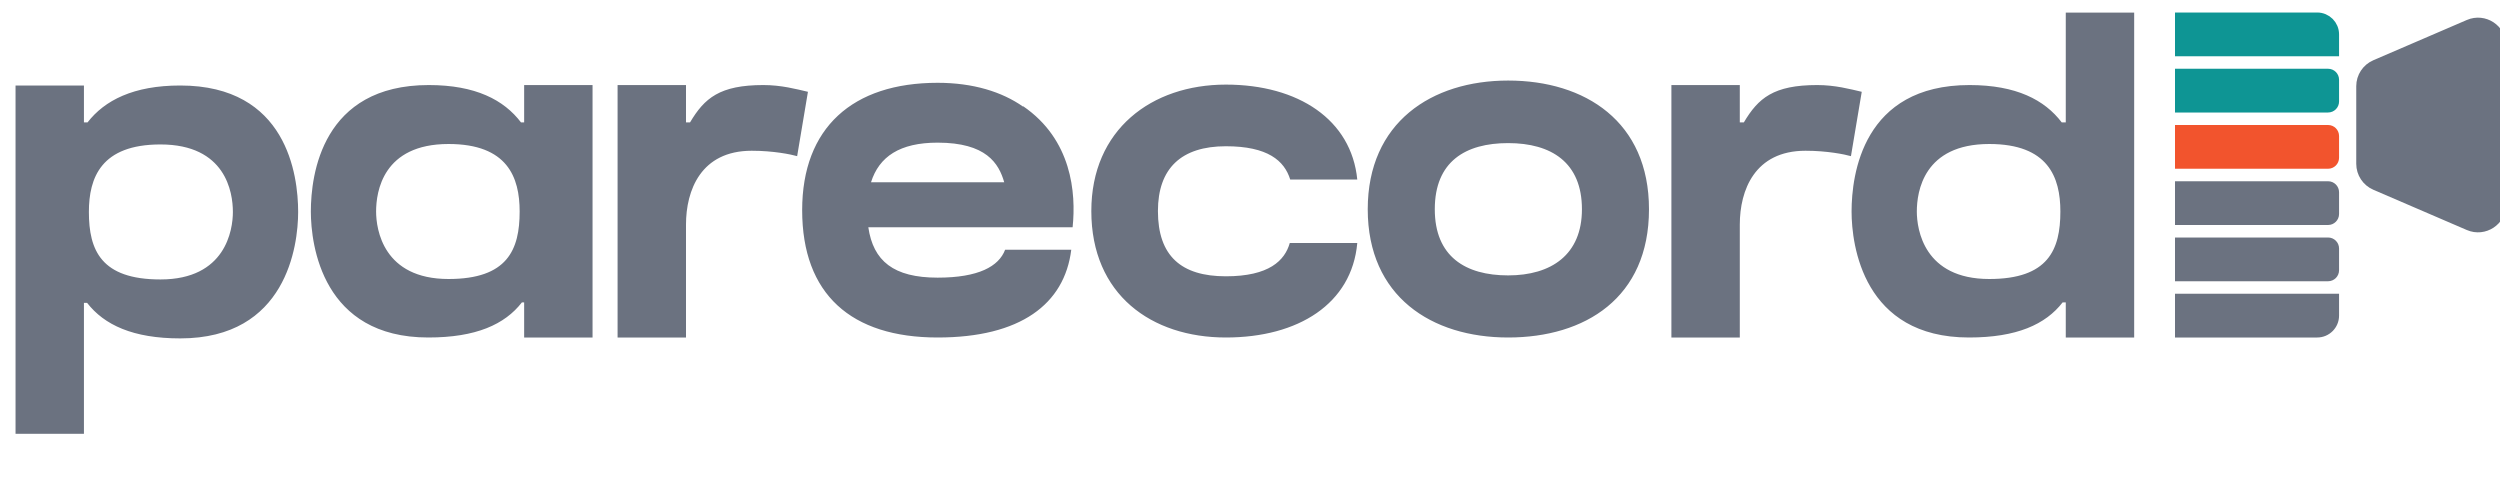
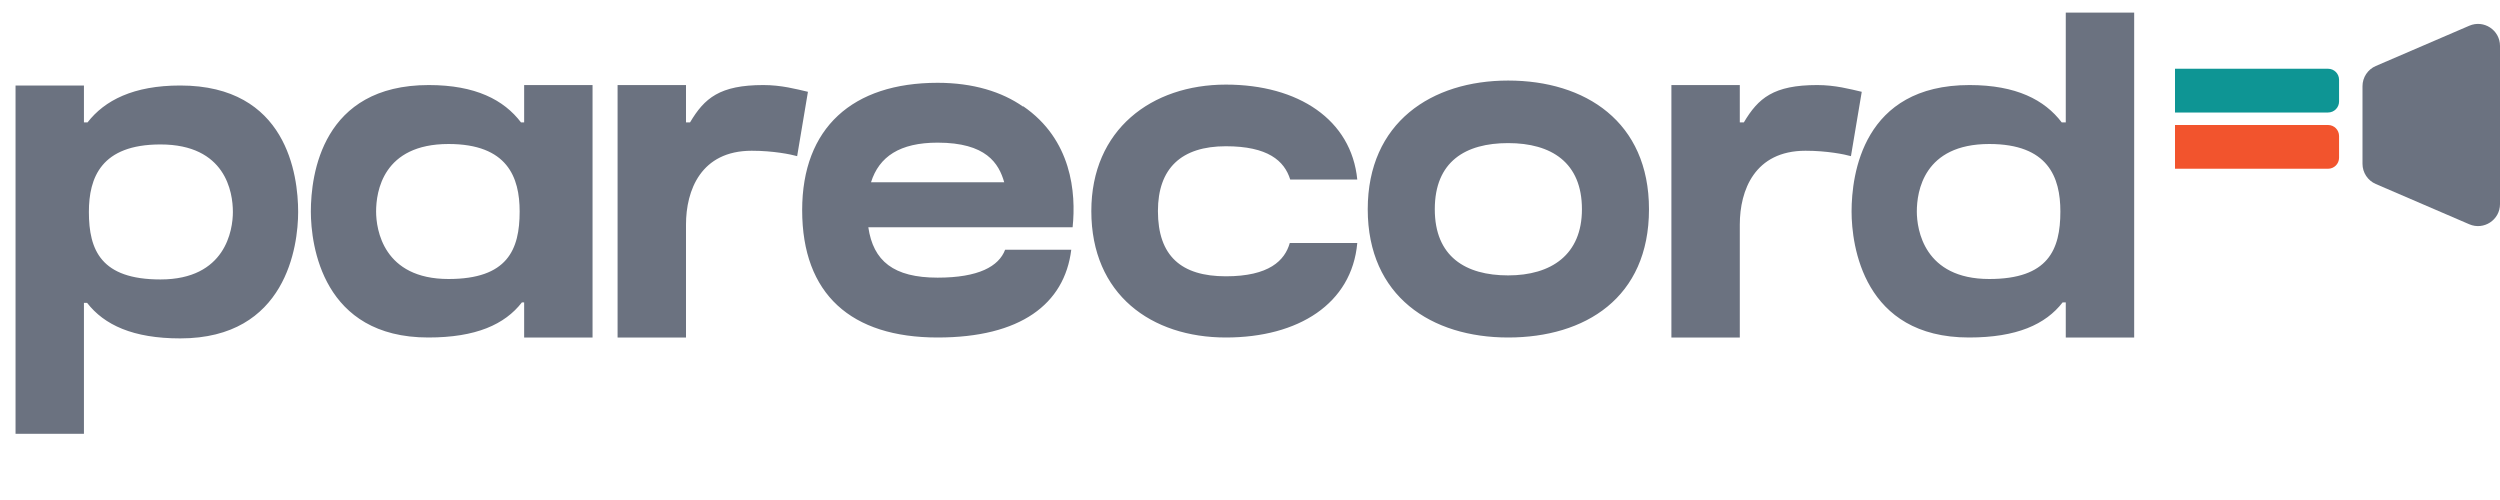
<svg xmlns="http://www.w3.org/2000/svg" width="200" height="40" viewBox="0 0 200 40" fill="none">
  <path d="M14.419 6.84C22.951 6.84 23.852 14.004 23.852 16.956C23.852 19.656 22.916 27.072 14.419 27.072C10.639 27.072 8.335 25.992 6.967 24.228H6.715V34.704H1.243V6.84H6.715V9.792H7.003C8.371 8.028 10.675 6.84 14.419 6.84ZM12.835 22.356C18.055 22.356 18.631 18.396 18.631 16.956C18.631 15.372 18.055 11.556 12.835 11.556C8.083 11.556 7.111 14.22 7.111 16.956C7.111 20.016 8.083 22.356 12.835 22.356ZM41.68 9.792H41.932V6.804H47.404V27H41.932V24.192H41.752C40.384 25.956 38.08 27 34.264 27C25.804 27 24.868 19.62 24.868 16.92C24.868 13.968 25.768 6.804 34.3 6.804C38.044 6.804 40.312 7.992 41.68 9.792ZM35.884 22.32C40.6 22.32 41.572 19.98 41.572 16.92C41.572 14.184 40.6 11.52 35.884 11.52C30.628 11.52 30.088 15.336 30.088 16.92C30.088 18.36 30.664 22.32 35.884 22.32ZM61.072 6.804C62.511 6.804 63.7 7.128 64.635 7.344L63.772 12.492C63.267 12.348 61.864 12.06 60.136 12.06C56.068 12.06 54.88 15.228 54.88 17.964V27H49.407V6.804H54.88V9.792H55.203C56.355 7.848 57.58 6.804 61.072 6.804ZM85.593 18.18H69.465C69.861 20.88 71.481 22.212 75.009 22.212C78.285 22.212 79.905 21.312 80.409 19.98H85.701C85.161 24.336 81.633 27 75.009 27C68.097 27 64.173 23.544 64.173 16.812C64.173 10.224 68.205 6.624 75.009 6.624C77.853 6.624 80.157 7.344 81.849 8.532V8.496C85.737 11.16 86.097 15.408 85.809 18.18H85.593ZM75.009 11.412C71.985 11.412 70.329 12.528 69.681 14.58H80.337C79.905 13.068 78.897 11.412 75.009 11.412ZM103.182 19.44H108.582C108.15 24.3 103.866 27 98.07 27C92.13 27 87.306 23.58 87.306 16.884C87.306 10.368 92.13 6.768 98.07 6.768C103.866 6.768 108.114 9.576 108.582 14.364H103.218C102.75 12.852 101.418 11.7 98.07 11.7C94.506 11.7 92.634 13.464 92.634 16.884C92.634 20.484 94.506 22.104 98.07 22.104C101.526 22.104 102.786 20.844 103.182 19.44ZM120.651 6.444C126.807 6.444 131.919 9.72 131.919 16.74C131.919 23.832 126.807 27 120.651 27C114.531 27 109.419 23.724 109.419 16.74C109.419 9.792 114.531 6.444 120.651 6.444ZM120.651 22.032C124.107 22.032 126.555 20.376 126.555 16.74C126.555 12.996 124.107 11.448 120.651 11.448C117.231 11.448 114.783 12.924 114.783 16.74C114.783 20.52 117.231 22.032 120.651 22.032ZM145.376 6.804C146.816 6.804 148.004 7.128 148.94 7.344L148.076 12.492C147.572 12.348 146.168 12.06 144.44 12.06C140.372 12.06 139.184 15.228 139.184 17.964V27H133.712V6.804H139.184V9.792H139.508C140.66 7.848 141.884 6.804 145.376 6.804ZM165.262 1.008H170.734V27H165.262V24.192H165.01C163.642 25.956 161.338 27 157.522 27C149.062 27 148.126 19.62 148.126 16.92C148.126 13.968 149.026 6.804 157.558 6.804C161.302 6.804 163.57 7.992 164.938 9.792H165.262V1.008ZM159.142 22.32C163.858 22.32 164.83 19.98 164.83 16.92C164.83 14.184 163.858 11.52 159.142 11.52C153.886 11.52 153.346 15.336 153.346 16.92C153.346 18.36 153.922 22.32 159.142 22.32Z" fill="#6B7280" />
  <path d="M189 6.895C189 6.192 189.418 5.557 190.064 5.279L197.544 2.058C198.706 1.557 200 2.409 200 3.674V16.326C200 17.591 198.706 18.443 197.544 17.942L190.064 14.721C189.418 14.443 189 13.808 189 13.105V6.895Z" fill="#6B7280" />
-   <path d="M189 6.895C189 6.192 189.418 5.557 190.064 5.279L197.544 2.058C198.706 1.557 200 2.409 200 3.674V16.326C200 17.591 198.706 18.443 197.544 17.942L190.064 14.721C189.418 14.443 189 13.808 189 13.105V6.895Z" stroke="#6B7280" />
-   <path d="M174.5 1.5H185.375C186.065 1.5 186.625 2.06 186.625 2.75V4H174.5V1.5Z" fill="#0E9594" stroke="#0E9594" />
  <path d="M174 5.5H186.245C186.731 5.5 187.125 5.894 187.125 6.38V8.12C187.125 8.606 186.731 9 186.245 9H174V5.5Z" fill="#0E9594" />
  <path d="M174 10H186.245C186.731 10 187.125 10.394 187.125 10.88V12.62C187.125 13.106 186.731 13.5 186.245 13.5H174V10Z" fill="#F2542D" />
-   <path d="M174 14.5H186.245C186.731 14.5 187.125 14.894 187.125 15.38V17.12C187.125 17.606 186.731 18 186.245 18H174V14.5Z" fill="#6B7280" />
-   <path d="M174 19H186.245C186.731 19 187.125 19.394 187.125 19.88V21.62C187.125 22.106 186.731 22.5 186.245 22.5H174V19Z" fill="#6B7280" />
-   <path d="M174 23.5H187.125V25.25C187.125 26.216 186.341 27 185.375 27H174V23.5Z" fill="#6B7280" />
</svg>